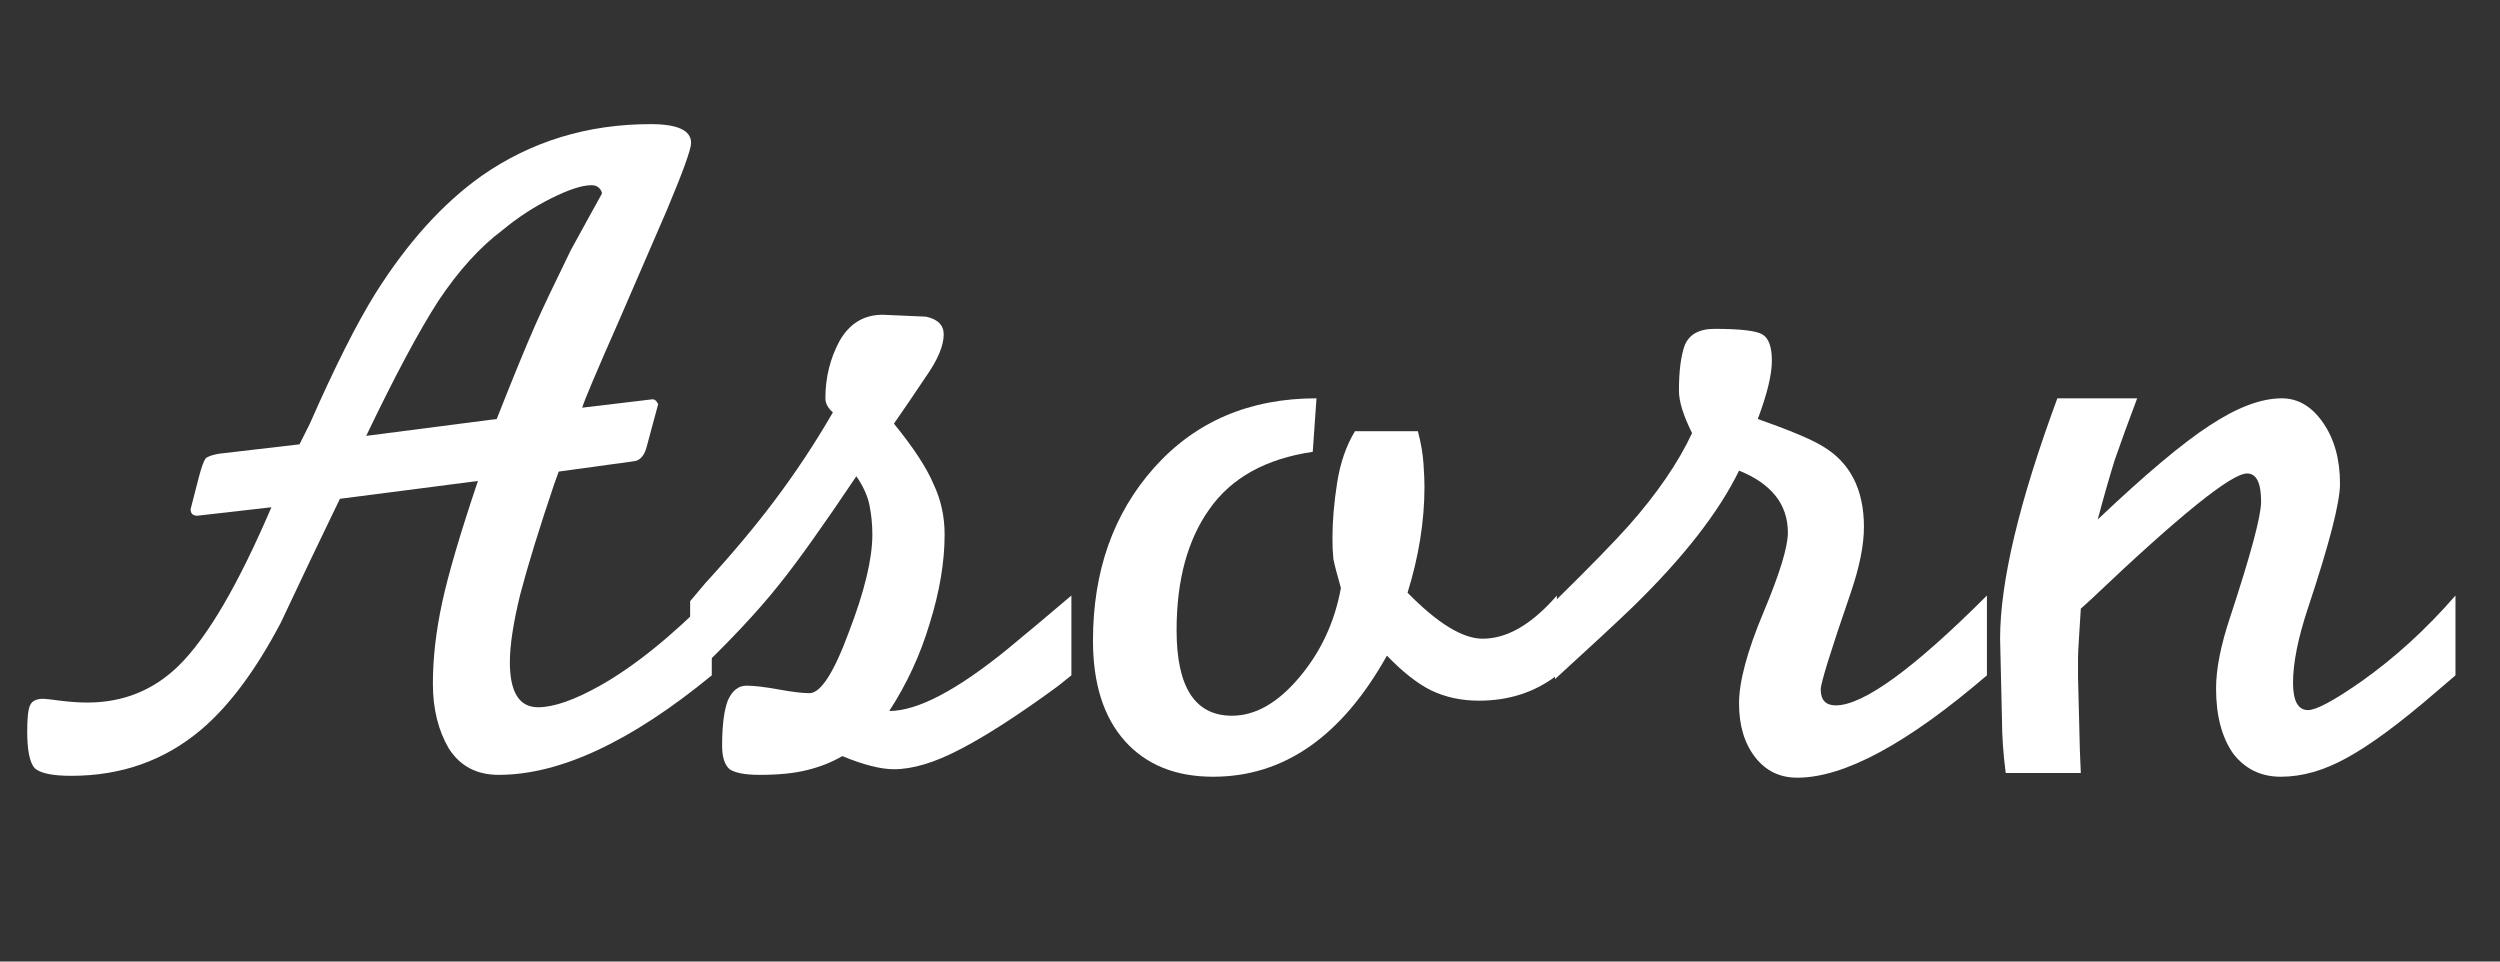
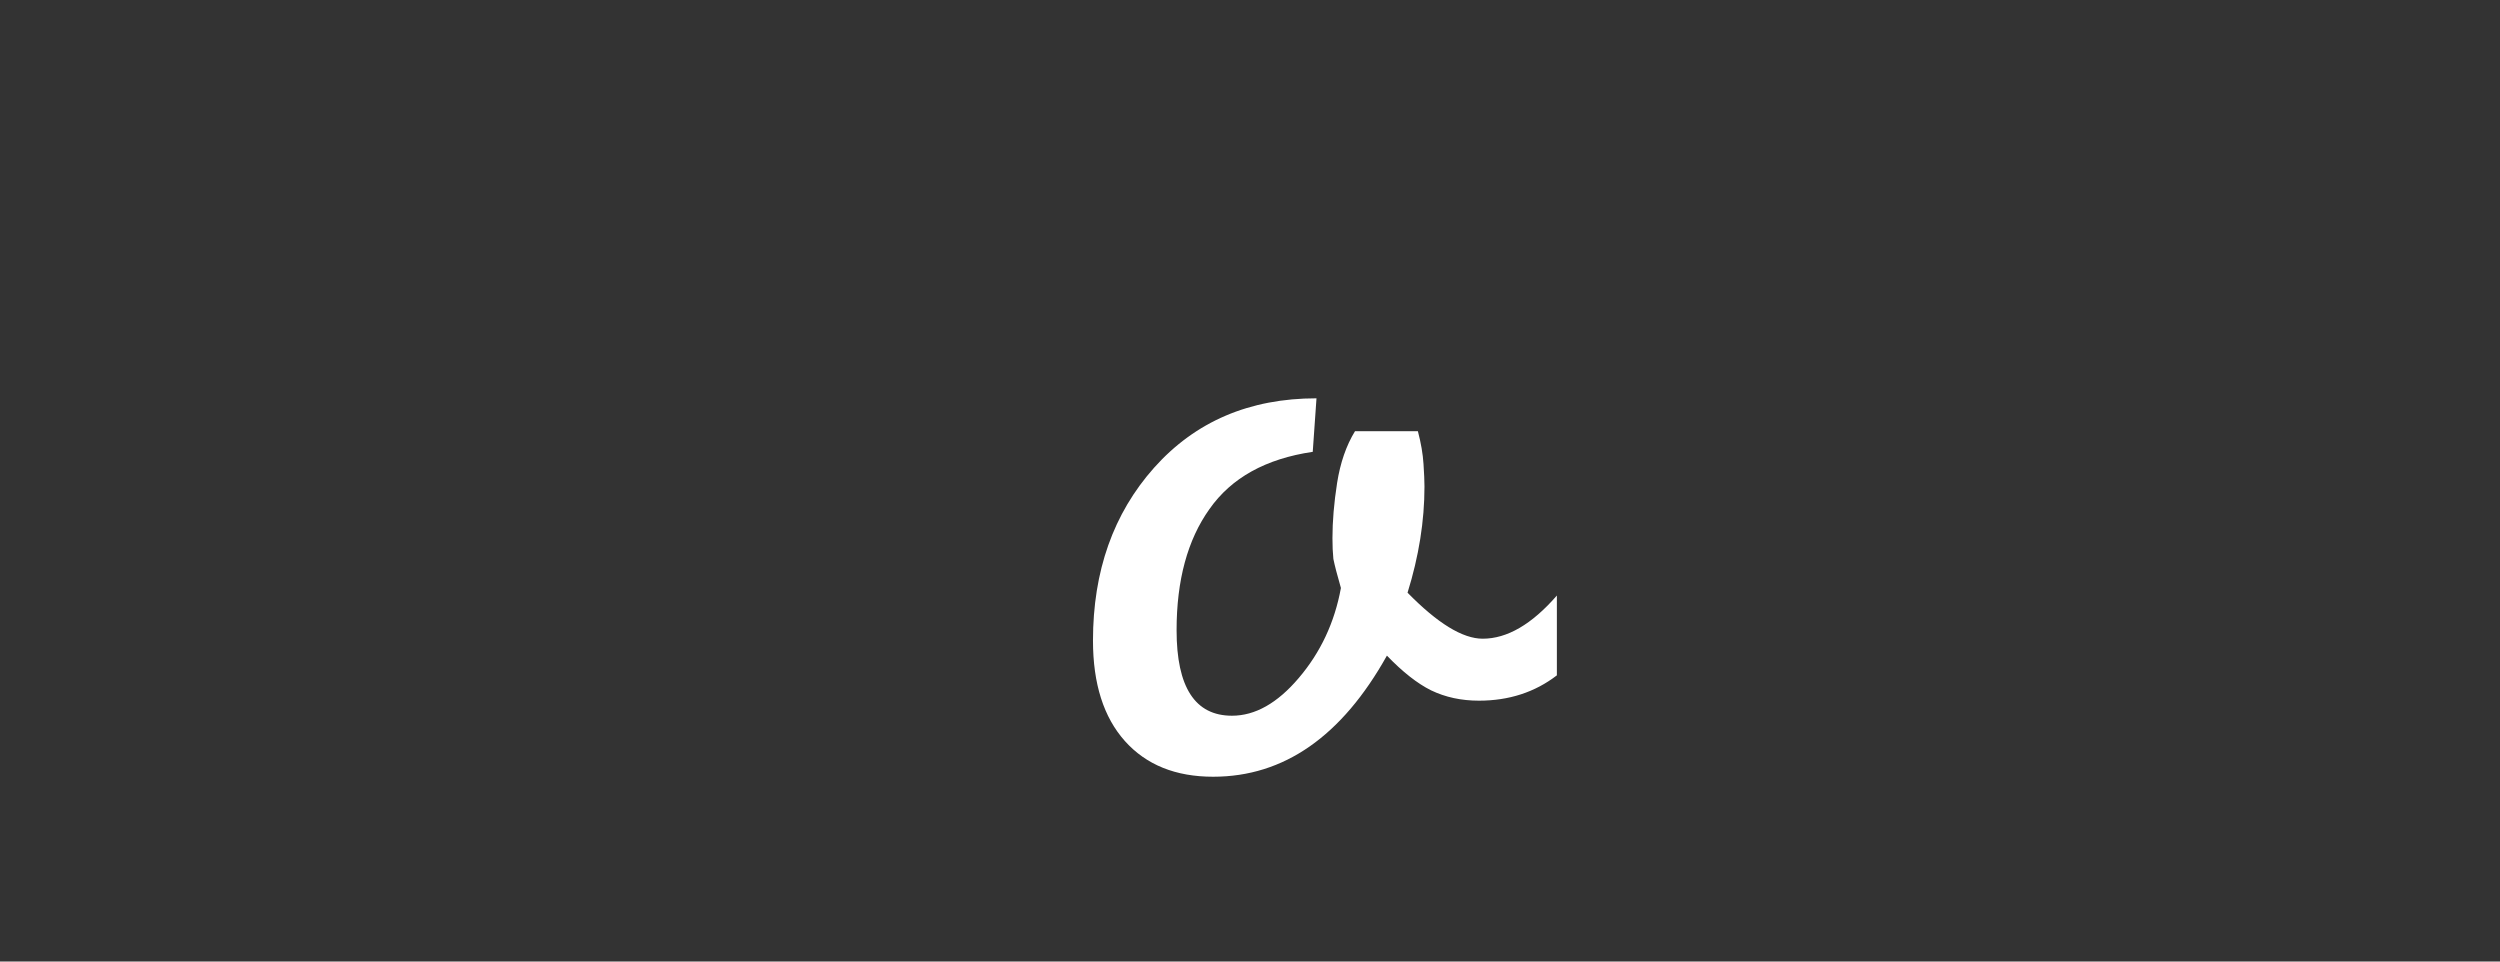
<svg xmlns="http://www.w3.org/2000/svg" width="52" height="20" viewBox="0 0 52 20" fill="none">
  <rect x="0" y="0" width="52" height="20" fill="#333333" stroke="none" />
-   <path d="M4.551 9.438L6.23 9.242L6.445 8.812C6.966 7.628 7.422 6.723 7.812 6.098C8.477 5.043 9.212 4.229 10.02 3.656C11.048 2.94 12.22 2.582 13.535 2.582C14.095 2.582 14.375 2.712 14.375 2.973C14.375 3.103 14.206 3.572 13.867 4.379C13.75 4.652 13.412 5.434 12.852 6.723C12.409 7.725 12.162 8.311 12.109 8.48L13.574 8.305C13.6 8.305 13.626 8.318 13.652 8.344C13.665 8.37 13.678 8.389 13.691 8.402L13.438 9.34C13.385 9.496 13.301 9.581 13.184 9.594L11.621 9.809L11.523 10.082C11.211 11.007 10.977 11.768 10.82 12.367C10.677 12.953 10.605 13.422 10.605 13.773C10.605 14.398 10.801 14.711 11.191 14.711C11.517 14.711 11.947 14.561 12.48 14.262C13.197 13.858 13.971 13.233 14.805 12.387V14.047C13.125 15.427 11.647 16.117 10.371 16.117C9.915 16.117 9.57 15.935 9.336 15.57C9.115 15.193 9.004 14.743 9.004 14.223C9.004 13.689 9.069 13.122 9.199 12.523C9.329 11.925 9.577 11.085 9.941 10.004L7.07 10.375C6.654 11.234 6.243 12.094 5.84 12.953C5.319 13.943 4.766 14.685 4.18 15.18C3.424 15.818 2.526 16.137 1.484 16.137C1.094 16.137 0.84 16.085 0.723 15.98C0.618 15.863 0.566 15.609 0.566 15.219C0.566 14.932 0.586 14.75 0.625 14.672C0.664 14.581 0.755 14.535 0.898 14.535C0.938 14.535 1.055 14.548 1.25 14.574C1.458 14.6 1.647 14.613 1.816 14.613C2.559 14.613 3.19 14.359 3.711 13.852C4.31 13.266 4.954 12.165 5.645 10.551L4.102 10.727C4.01 10.727 3.965 10.681 3.965 10.59L4.141 9.906C4.193 9.711 4.238 9.587 4.277 9.535C4.316 9.496 4.408 9.464 4.551 9.438ZM7.617 9.066L10.332 8.715C10.671 7.855 10.938 7.204 11.133 6.762C11.289 6.41 11.537 5.889 11.875 5.199C12.018 4.939 12.129 4.737 12.207 4.594C12.285 4.451 12.389 4.262 12.52 4.027C12.52 3.988 12.5 3.949 12.461 3.91C12.422 3.871 12.37 3.852 12.305 3.852C12.109 3.852 11.829 3.943 11.465 4.125C11.1 4.307 10.762 4.529 10.449 4.789C9.98 5.141 9.538 5.629 9.121 6.254C8.717 6.879 8.216 7.816 7.617 9.066Z" fill="white" />
-   <path d="M14.355 12.504L14.668 12.133C15.228 11.521 15.703 10.954 16.094 10.434C16.537 9.848 16.947 9.229 17.324 8.578C17.22 8.487 17.168 8.389 17.168 8.285C17.168 7.855 17.266 7.458 17.461 7.094C17.669 6.729 17.969 6.547 18.359 6.547L19.258 6.586C19.505 6.638 19.629 6.762 19.629 6.957C19.629 7.191 19.505 7.484 19.258 7.836C19.023 8.188 18.802 8.513 18.594 8.812C18.997 9.307 19.271 9.724 19.414 10.062C19.57 10.388 19.648 10.74 19.648 11.117C19.648 11.69 19.544 12.309 19.336 12.973C19.141 13.624 18.861 14.229 18.496 14.789C19.082 14.789 19.902 14.359 20.957 13.5C21.4 13.135 21.842 12.764 22.285 12.387V14.047L21.992 14.281C21.172 14.88 20.495 15.316 19.961 15.59C19.44 15.863 18.984 16 18.594 16C18.32 16 17.962 15.909 17.52 15.727C17.298 15.857 17.051 15.954 16.777 16.02C16.517 16.085 16.191 16.117 15.801 16.117C15.501 16.117 15.293 16.078 15.176 16C15.072 15.909 15.02 15.746 15.02 15.512C15.02 15.095 15.059 14.783 15.137 14.574C15.228 14.366 15.358 14.262 15.527 14.262C15.684 14.262 15.905 14.288 16.191 14.34C16.478 14.392 16.693 14.418 16.836 14.418C17.07 14.418 17.344 13.995 17.656 13.148C17.982 12.302 18.145 11.625 18.145 11.117C18.145 10.909 18.125 10.707 18.086 10.512C18.047 10.316 17.956 10.115 17.812 9.906C17.122 10.935 16.588 11.684 16.211 12.152C15.768 12.712 15.15 13.37 14.355 14.125V12.504Z" fill="white" />
  <path d="M32.383 12.387V14.047C31.927 14.398 31.387 14.574 30.762 14.574C30.397 14.574 30.065 14.503 29.766 14.359C29.479 14.216 29.173 13.975 28.848 13.637C27.91 15.316 26.706 16.156 25.234 16.156C24.453 16.156 23.841 15.909 23.398 15.414C22.956 14.919 22.734 14.223 22.734 13.324C22.734 11.879 23.158 10.681 24.004 9.73C24.863 8.767 25.99 8.285 27.383 8.285L27.305 9.398C26.328 9.542 25.612 9.939 25.156 10.59C24.701 11.228 24.473 12.068 24.473 13.109C24.473 14.294 24.857 14.887 25.625 14.887C26.107 14.887 26.569 14.626 27.012 14.105C27.467 13.572 27.76 12.947 27.891 12.23C27.812 11.957 27.76 11.755 27.734 11.625C27.721 11.495 27.715 11.352 27.715 11.195C27.715 10.844 27.747 10.46 27.812 10.043C27.878 9.626 28.001 9.268 28.184 8.969H29.492C29.557 9.216 29.596 9.444 29.609 9.652C29.622 9.848 29.629 10.004 29.629 10.121C29.629 10.837 29.512 11.573 29.277 12.328C29.902 12.966 30.423 13.285 30.84 13.285C31.348 13.285 31.862 12.986 32.383 12.387Z" fill="white" />
-   <path d="M32.344 14.125V12.504C33.073 11.788 33.587 11.26 33.887 10.922C34.473 10.258 34.909 9.62 35.195 9.008C35.013 8.643 34.922 8.35 34.922 8.129C34.922 7.725 34.961 7.413 35.039 7.191C35.13 6.957 35.339 6.84 35.664 6.84C36.198 6.84 36.53 6.879 36.66 6.957C36.79 7.035 36.855 7.217 36.855 7.504C36.855 7.79 36.758 8.194 36.562 8.715C37.227 8.949 37.676 9.138 37.91 9.281C38.483 9.62 38.77 10.18 38.77 10.961C38.77 11.338 38.678 11.794 38.496 12.328C38.079 13.539 37.871 14.21 37.871 14.34C37.871 14.561 37.975 14.672 38.184 14.672C38.757 14.672 39.805 13.91 41.328 12.387V14.047C39.675 15.466 38.359 16.176 37.383 16.176C37.018 16.176 36.725 16.033 36.504 15.746C36.283 15.46 36.172 15.088 36.172 14.633C36.172 14.177 36.341 13.546 36.68 12.738C37.018 11.931 37.188 11.378 37.188 11.078C37.188 10.492 36.849 10.062 36.172 9.789C35.755 10.648 35.02 11.592 33.965 12.621C33.613 12.96 33.073 13.461 32.344 14.125Z" fill="white" />
-   <path d="M42.793 8.285H44.453C44.271 8.767 44.115 9.197 43.984 9.574C43.867 9.952 43.75 10.362 43.633 10.805C44.622 9.867 45.397 9.216 45.957 8.852C46.53 8.474 47.031 8.285 47.461 8.285C47.8 8.285 48.086 8.454 48.32 8.793C48.555 9.132 48.672 9.555 48.672 10.062C48.672 10.453 48.45 11.312 48.008 12.641C47.8 13.266 47.695 13.787 47.695 14.203C47.695 14.581 47.8 14.77 48.008 14.77C48.177 14.77 48.542 14.574 49.102 14.184C49.805 13.689 50.462 13.09 51.074 12.387V14.047L50.664 14.398C49.909 15.05 49.29 15.505 48.809 15.766C48.34 16.026 47.884 16.156 47.441 16.156C47.025 16.156 46.693 15.993 46.445 15.668C46.211 15.329 46.094 14.88 46.094 14.32C46.094 13.917 46.191 13.422 46.387 12.836C46.816 11.534 47.031 10.733 47.031 10.434C47.031 10.043 46.934 9.848 46.738 9.848C46.413 9.848 45.332 10.72 43.496 12.465L43.281 12.66C43.268 12.868 43.255 13.077 43.242 13.285C43.229 13.48 43.223 13.611 43.223 13.676C43.223 13.845 43.223 13.982 43.223 14.086L43.262 15.629L43.281 16.078H41.719C41.667 15.675 41.641 15.303 41.641 14.965L41.602 13.285C41.602 12.1 41.999 10.434 42.793 8.285Z" fill="white" />
</svg>